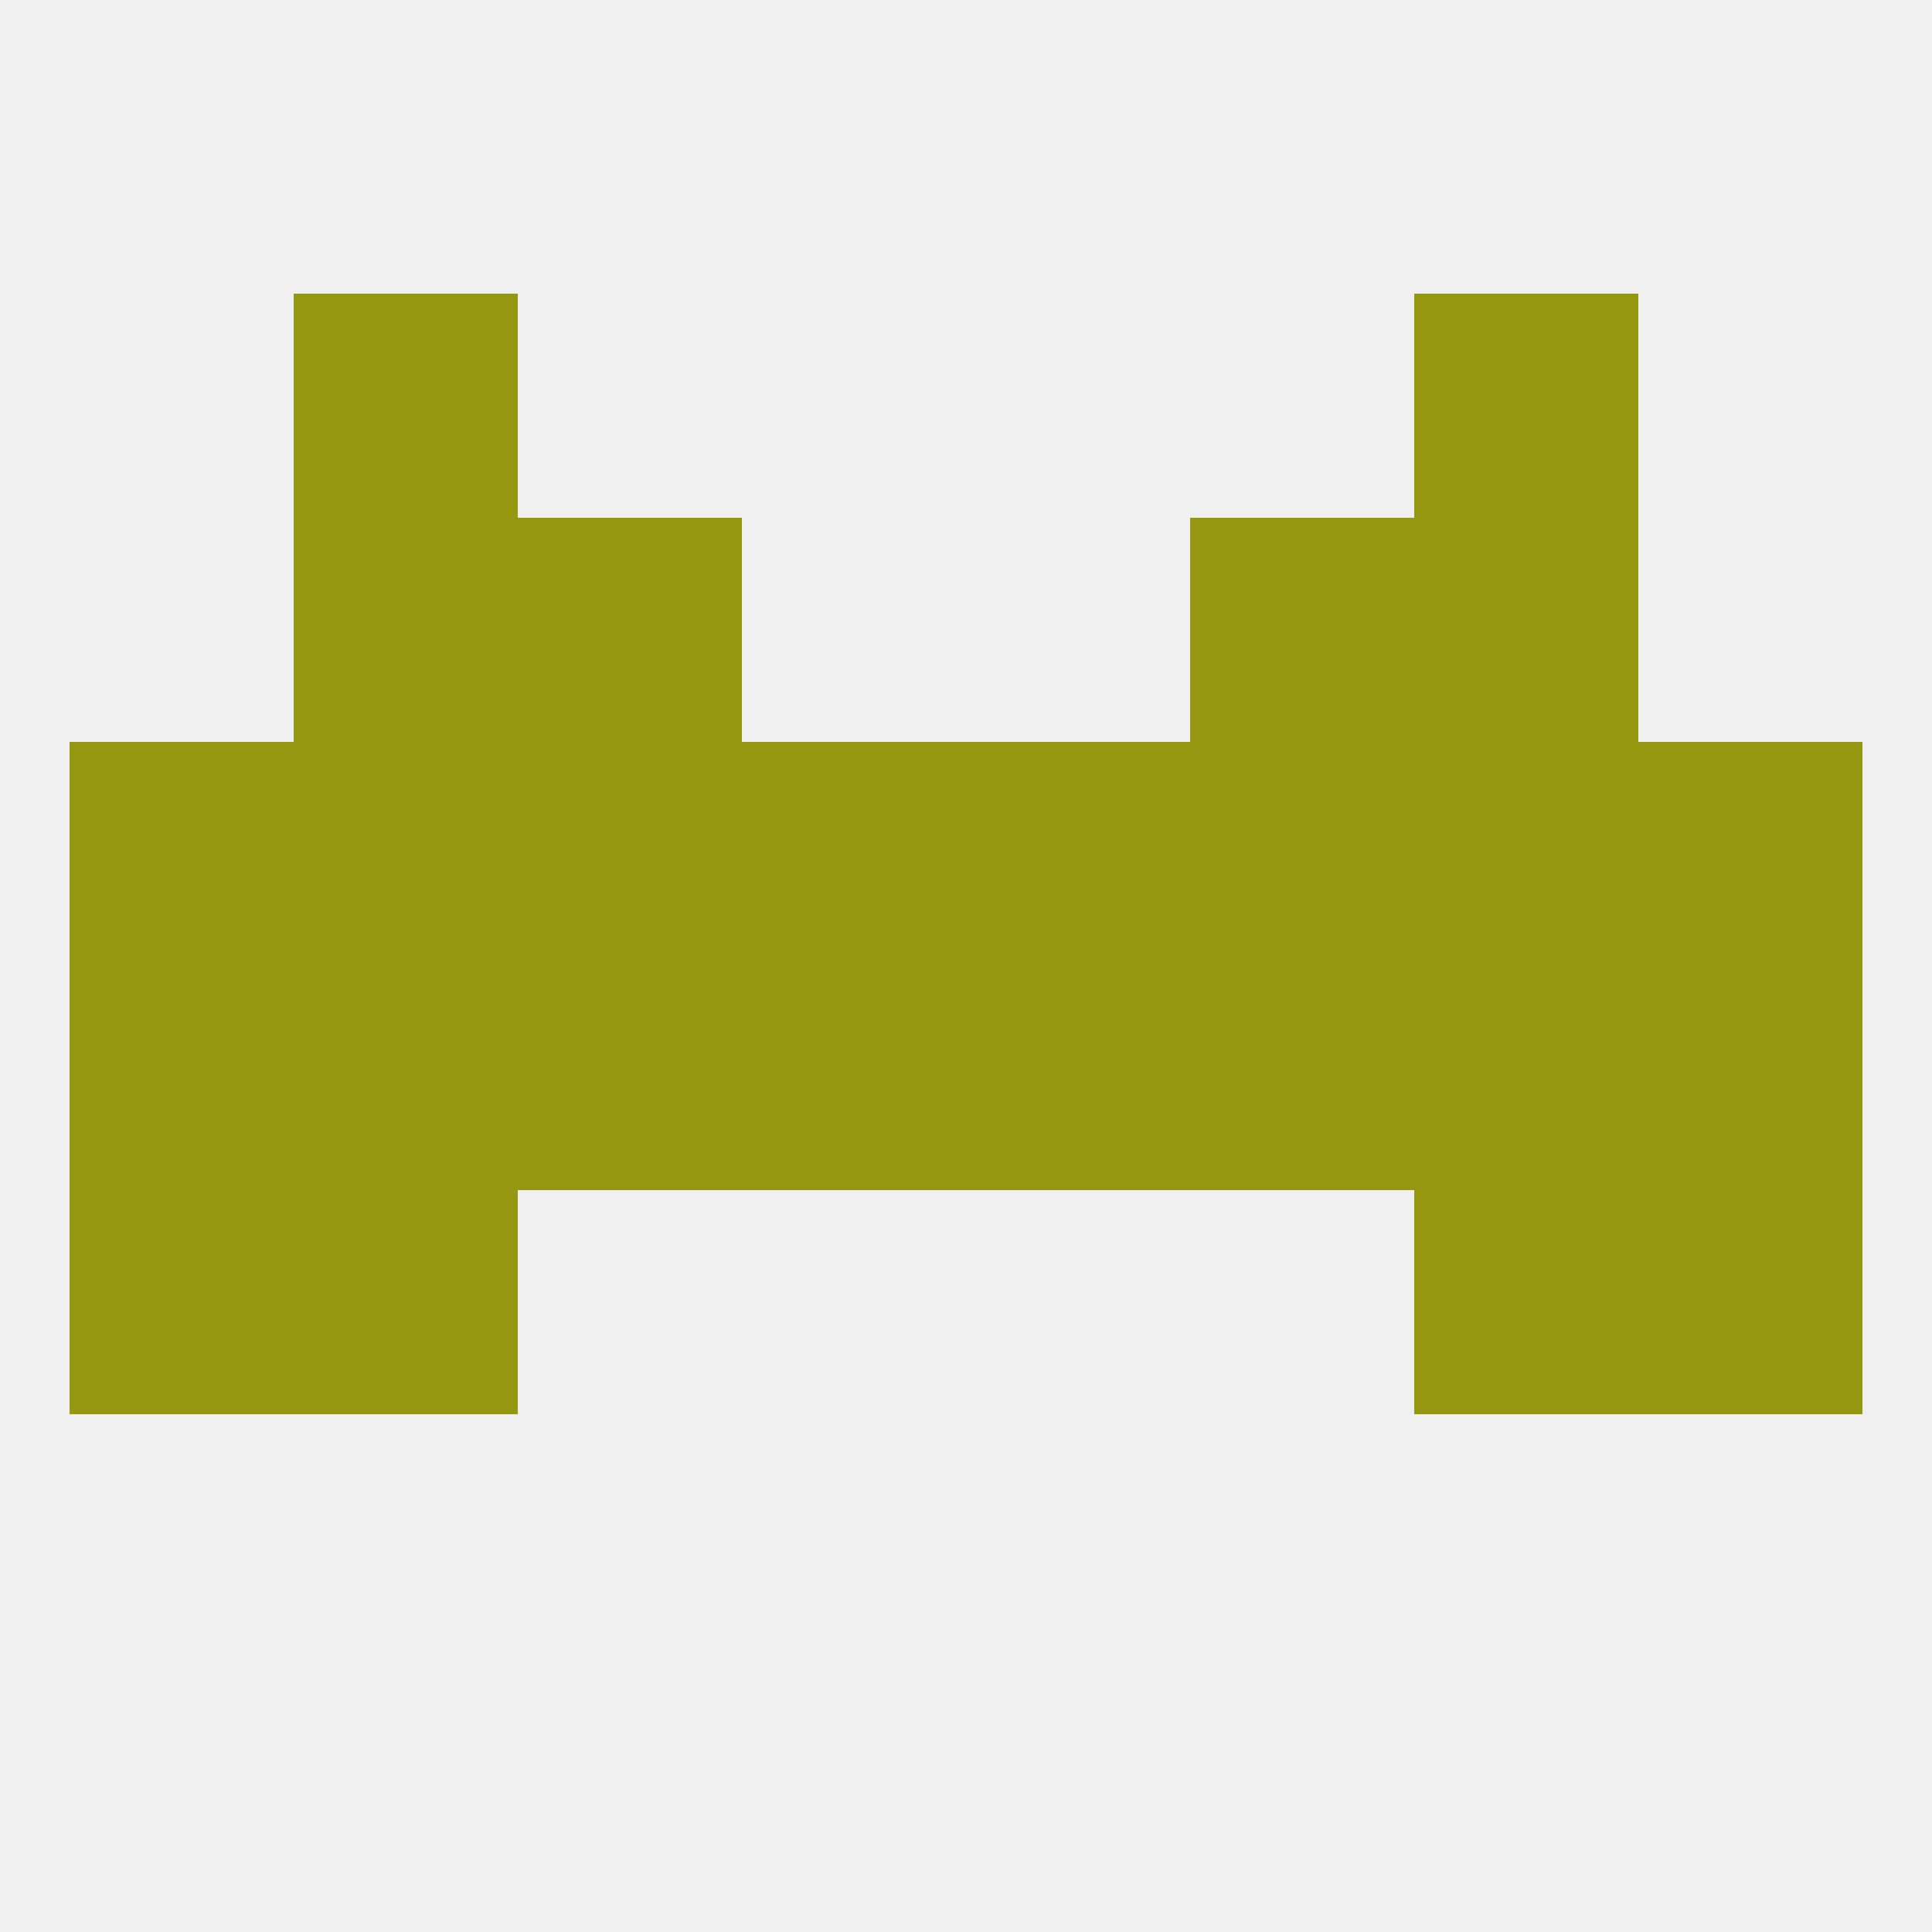
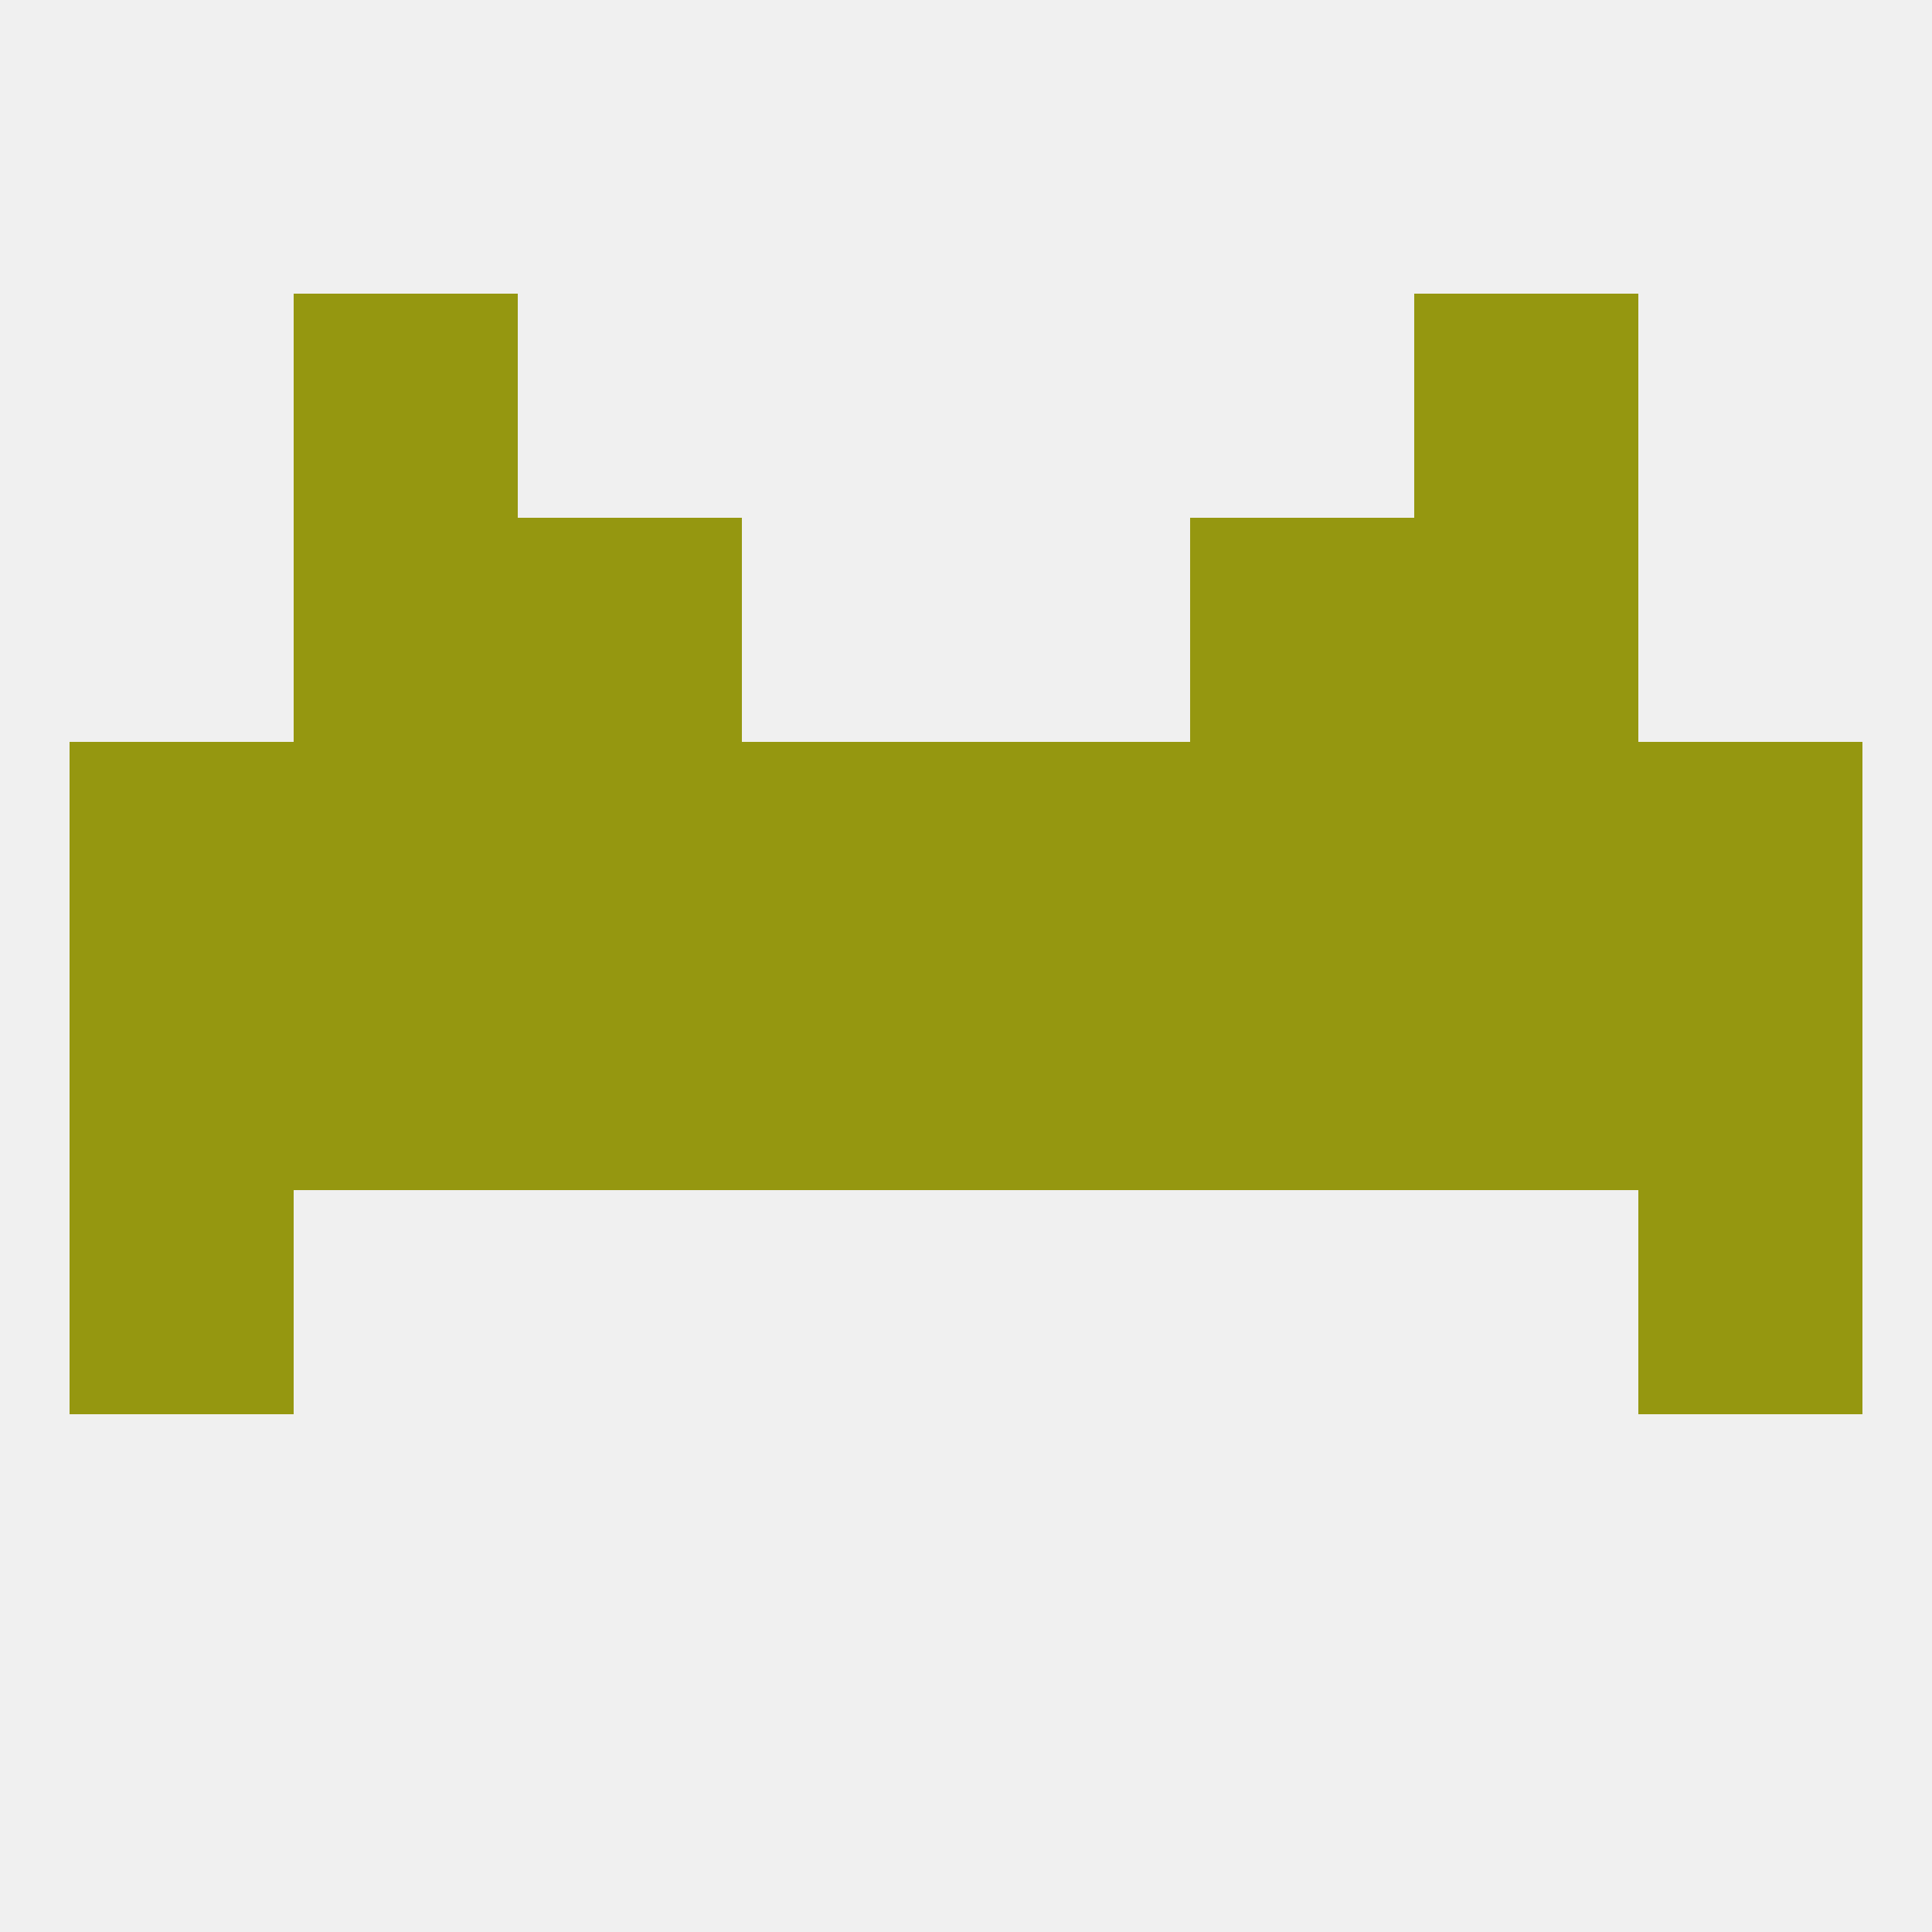
<svg xmlns="http://www.w3.org/2000/svg" version="1.1" baseprofile="full" width="250" height="250" viewBox="0 0 250 250">
  <rect width="100%" height="100%" fill="rgba(240,240,240,255)" />
  <rect x="38" y="38" width="29" height="29" fill="rgba(149,151,16,255)" />
  <rect x="183" y="38" width="29" height="29" fill="rgba(149,151,16,255)" />
-   <rect x="38" y="154" width="29" height="29" fill="rgba(149,151,16,255)" />
-   <rect x="183" y="154" width="29" height="29" fill="rgba(149,151,16,255)" />
  <rect x="9" y="154" width="29" height="29" fill="rgba(149,151,16,255)" />
  <rect x="212" y="154" width="29" height="29" fill="rgba(149,151,16,255)" />
  <rect x="212" y="125" width="29" height="29" fill="rgba(149,151,16,255)" />
  <rect x="38" y="125" width="29" height="29" fill="rgba(149,151,16,255)" />
  <rect x="183" y="125" width="29" height="29" fill="rgba(149,151,16,255)" />
  <rect x="96" y="125" width="29" height="29" fill="rgba(149,151,16,255)" />
  <rect x="125" y="125" width="29" height="29" fill="rgba(149,151,16,255)" />
  <rect x="67" y="125" width="29" height="29" fill="rgba(149,151,16,255)" />
  <rect x="154" y="125" width="29" height="29" fill="rgba(149,151,16,255)" />
  <rect x="9" y="125" width="29" height="29" fill="rgba(149,151,16,255)" />
  <rect x="154" y="96" width="29" height="29" fill="rgba(149,151,16,255)" />
  <rect x="38" y="96" width="29" height="29" fill="rgba(149,151,16,255)" />
  <rect x="183" y="96" width="29" height="29" fill="rgba(149,151,16,255)" />
  <rect x="9" y="96" width="29" height="29" fill="rgba(149,151,16,255)" />
  <rect x="212" y="96" width="29" height="29" fill="rgba(149,151,16,255)" />
  <rect x="96" y="96" width="29" height="29" fill="rgba(149,151,16,255)" />
  <rect x="125" y="96" width="29" height="29" fill="rgba(149,151,16,255)" />
  <rect x="67" y="96" width="29" height="29" fill="rgba(149,151,16,255)" />
  <rect x="38" y="67" width="29" height="29" fill="rgba(149,151,16,255)" />
  <rect x="183" y="67" width="29" height="29" fill="rgba(149,151,16,255)" />
  <rect x="67" y="67" width="29" height="29" fill="rgba(149,151,16,255)" />
  <rect x="154" y="67" width="29" height="29" fill="rgba(149,151,16,255)" />
</svg>